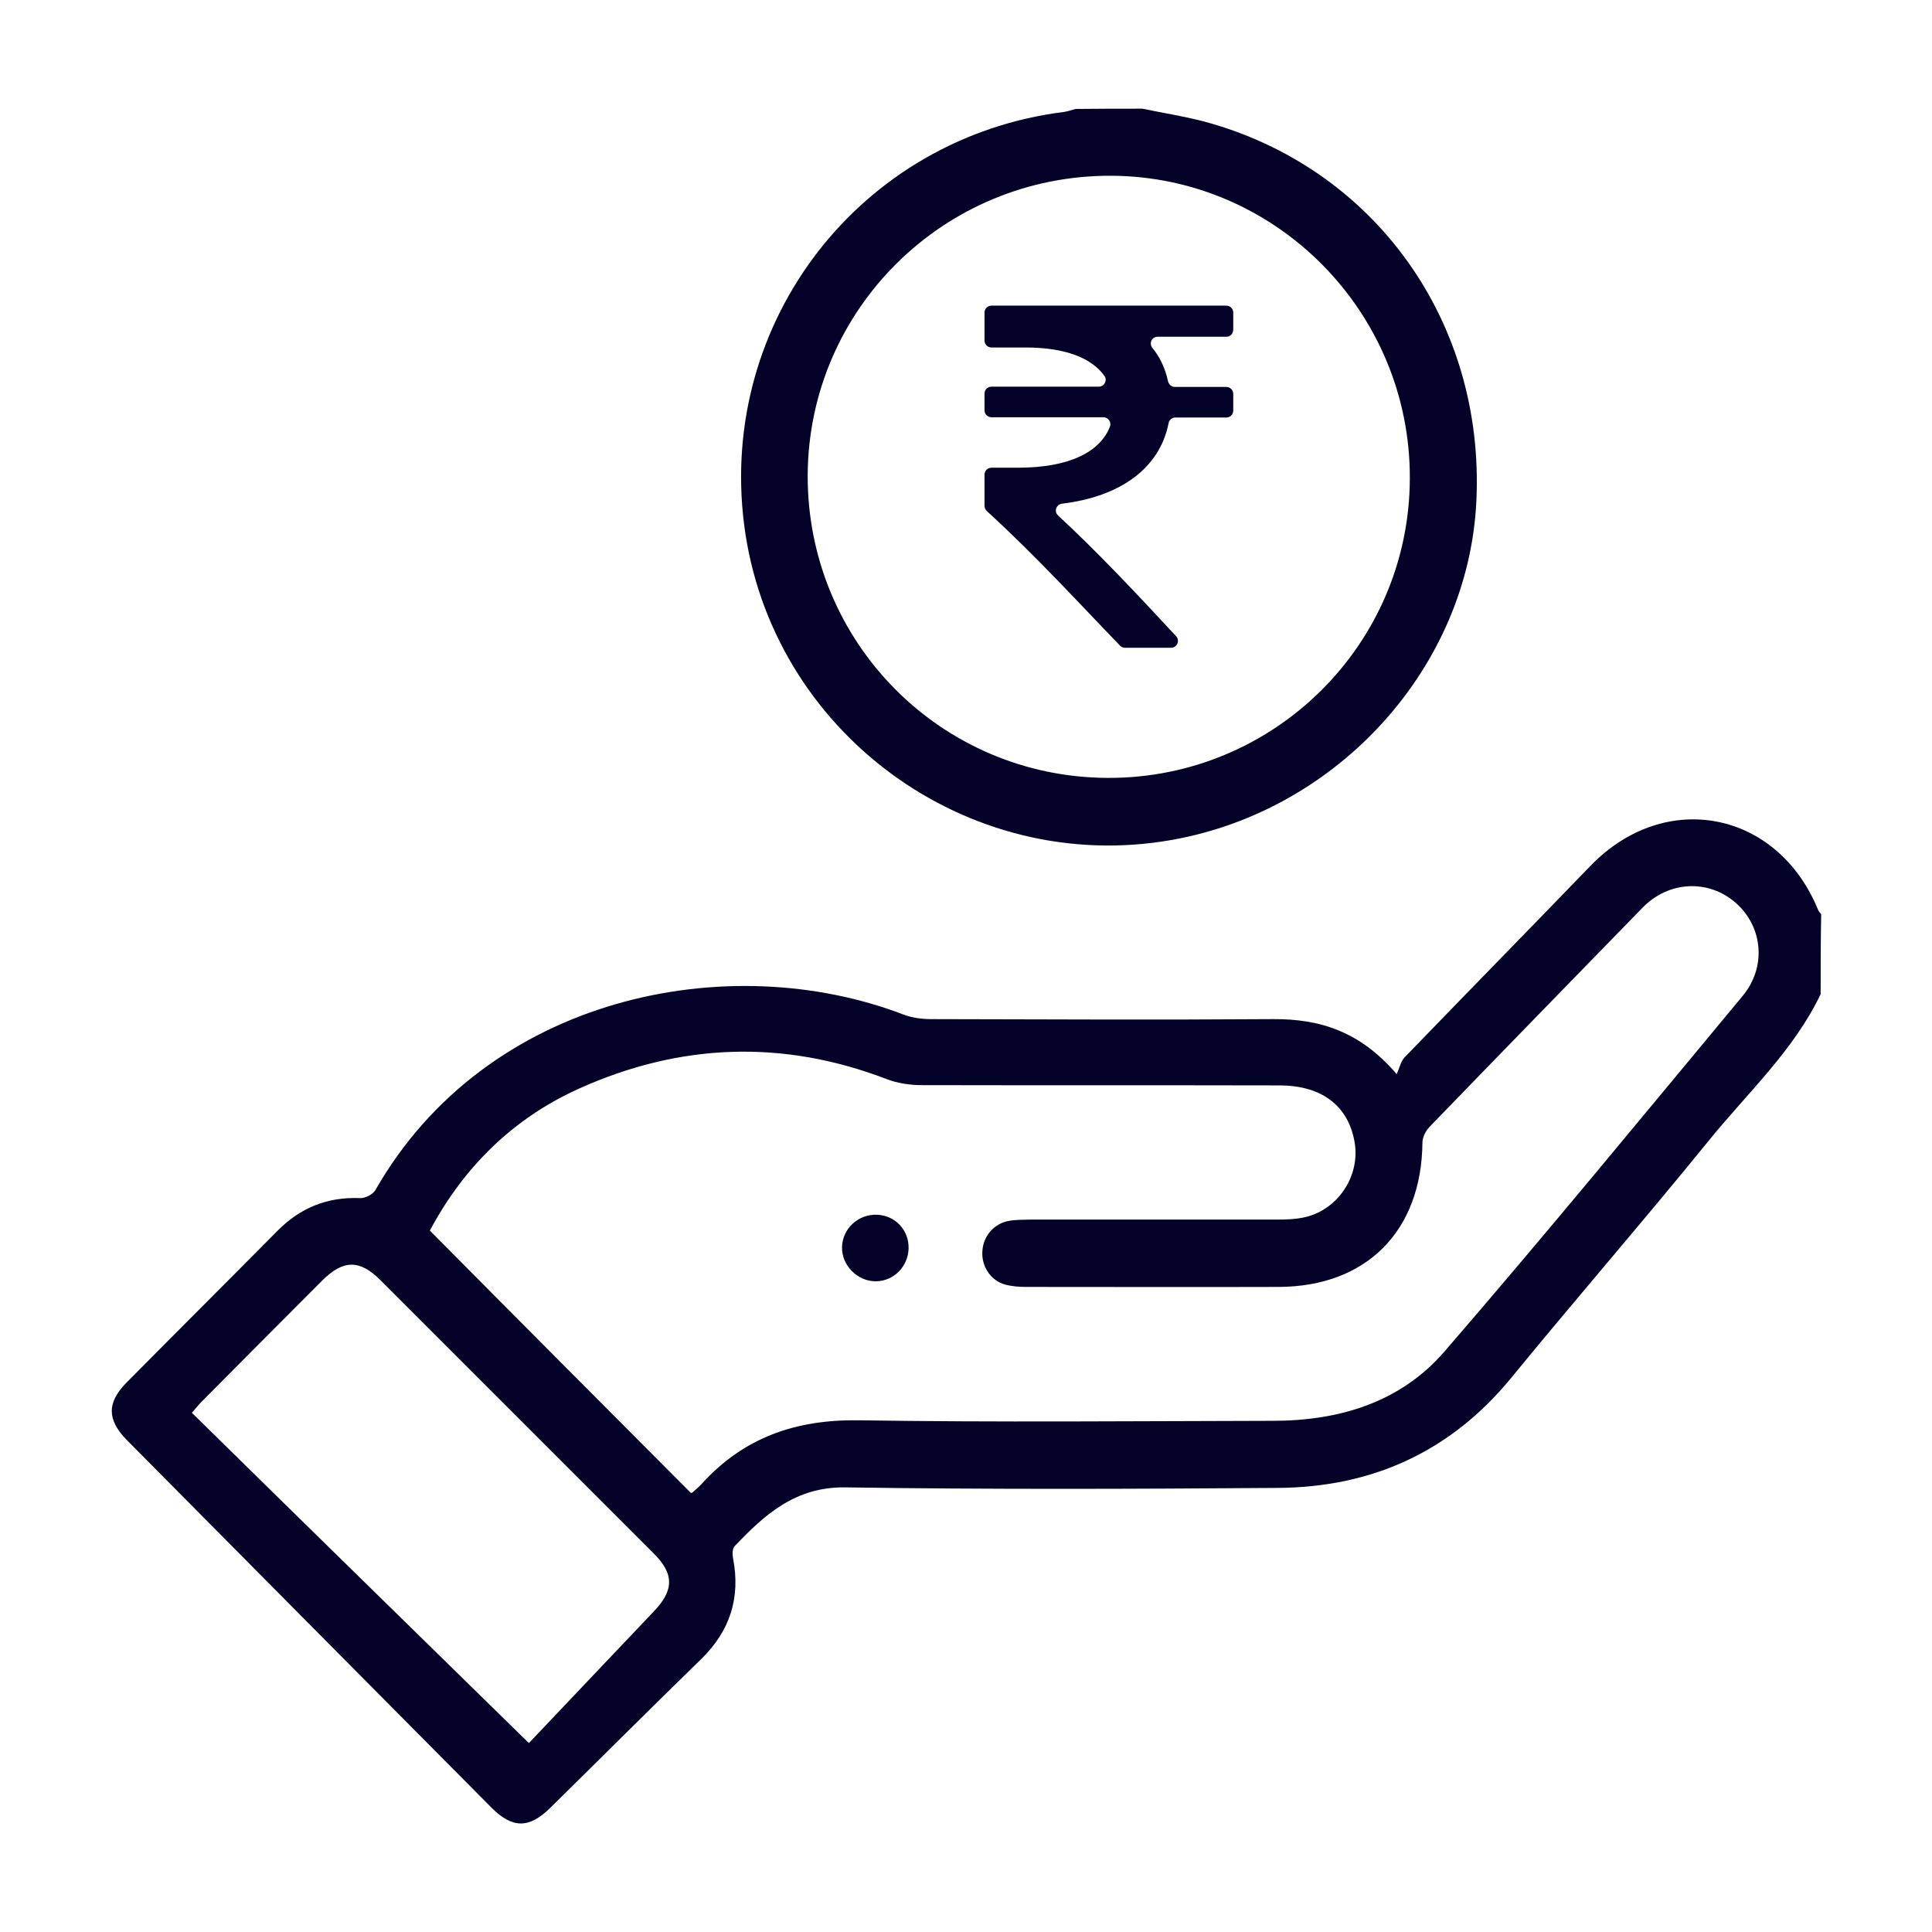
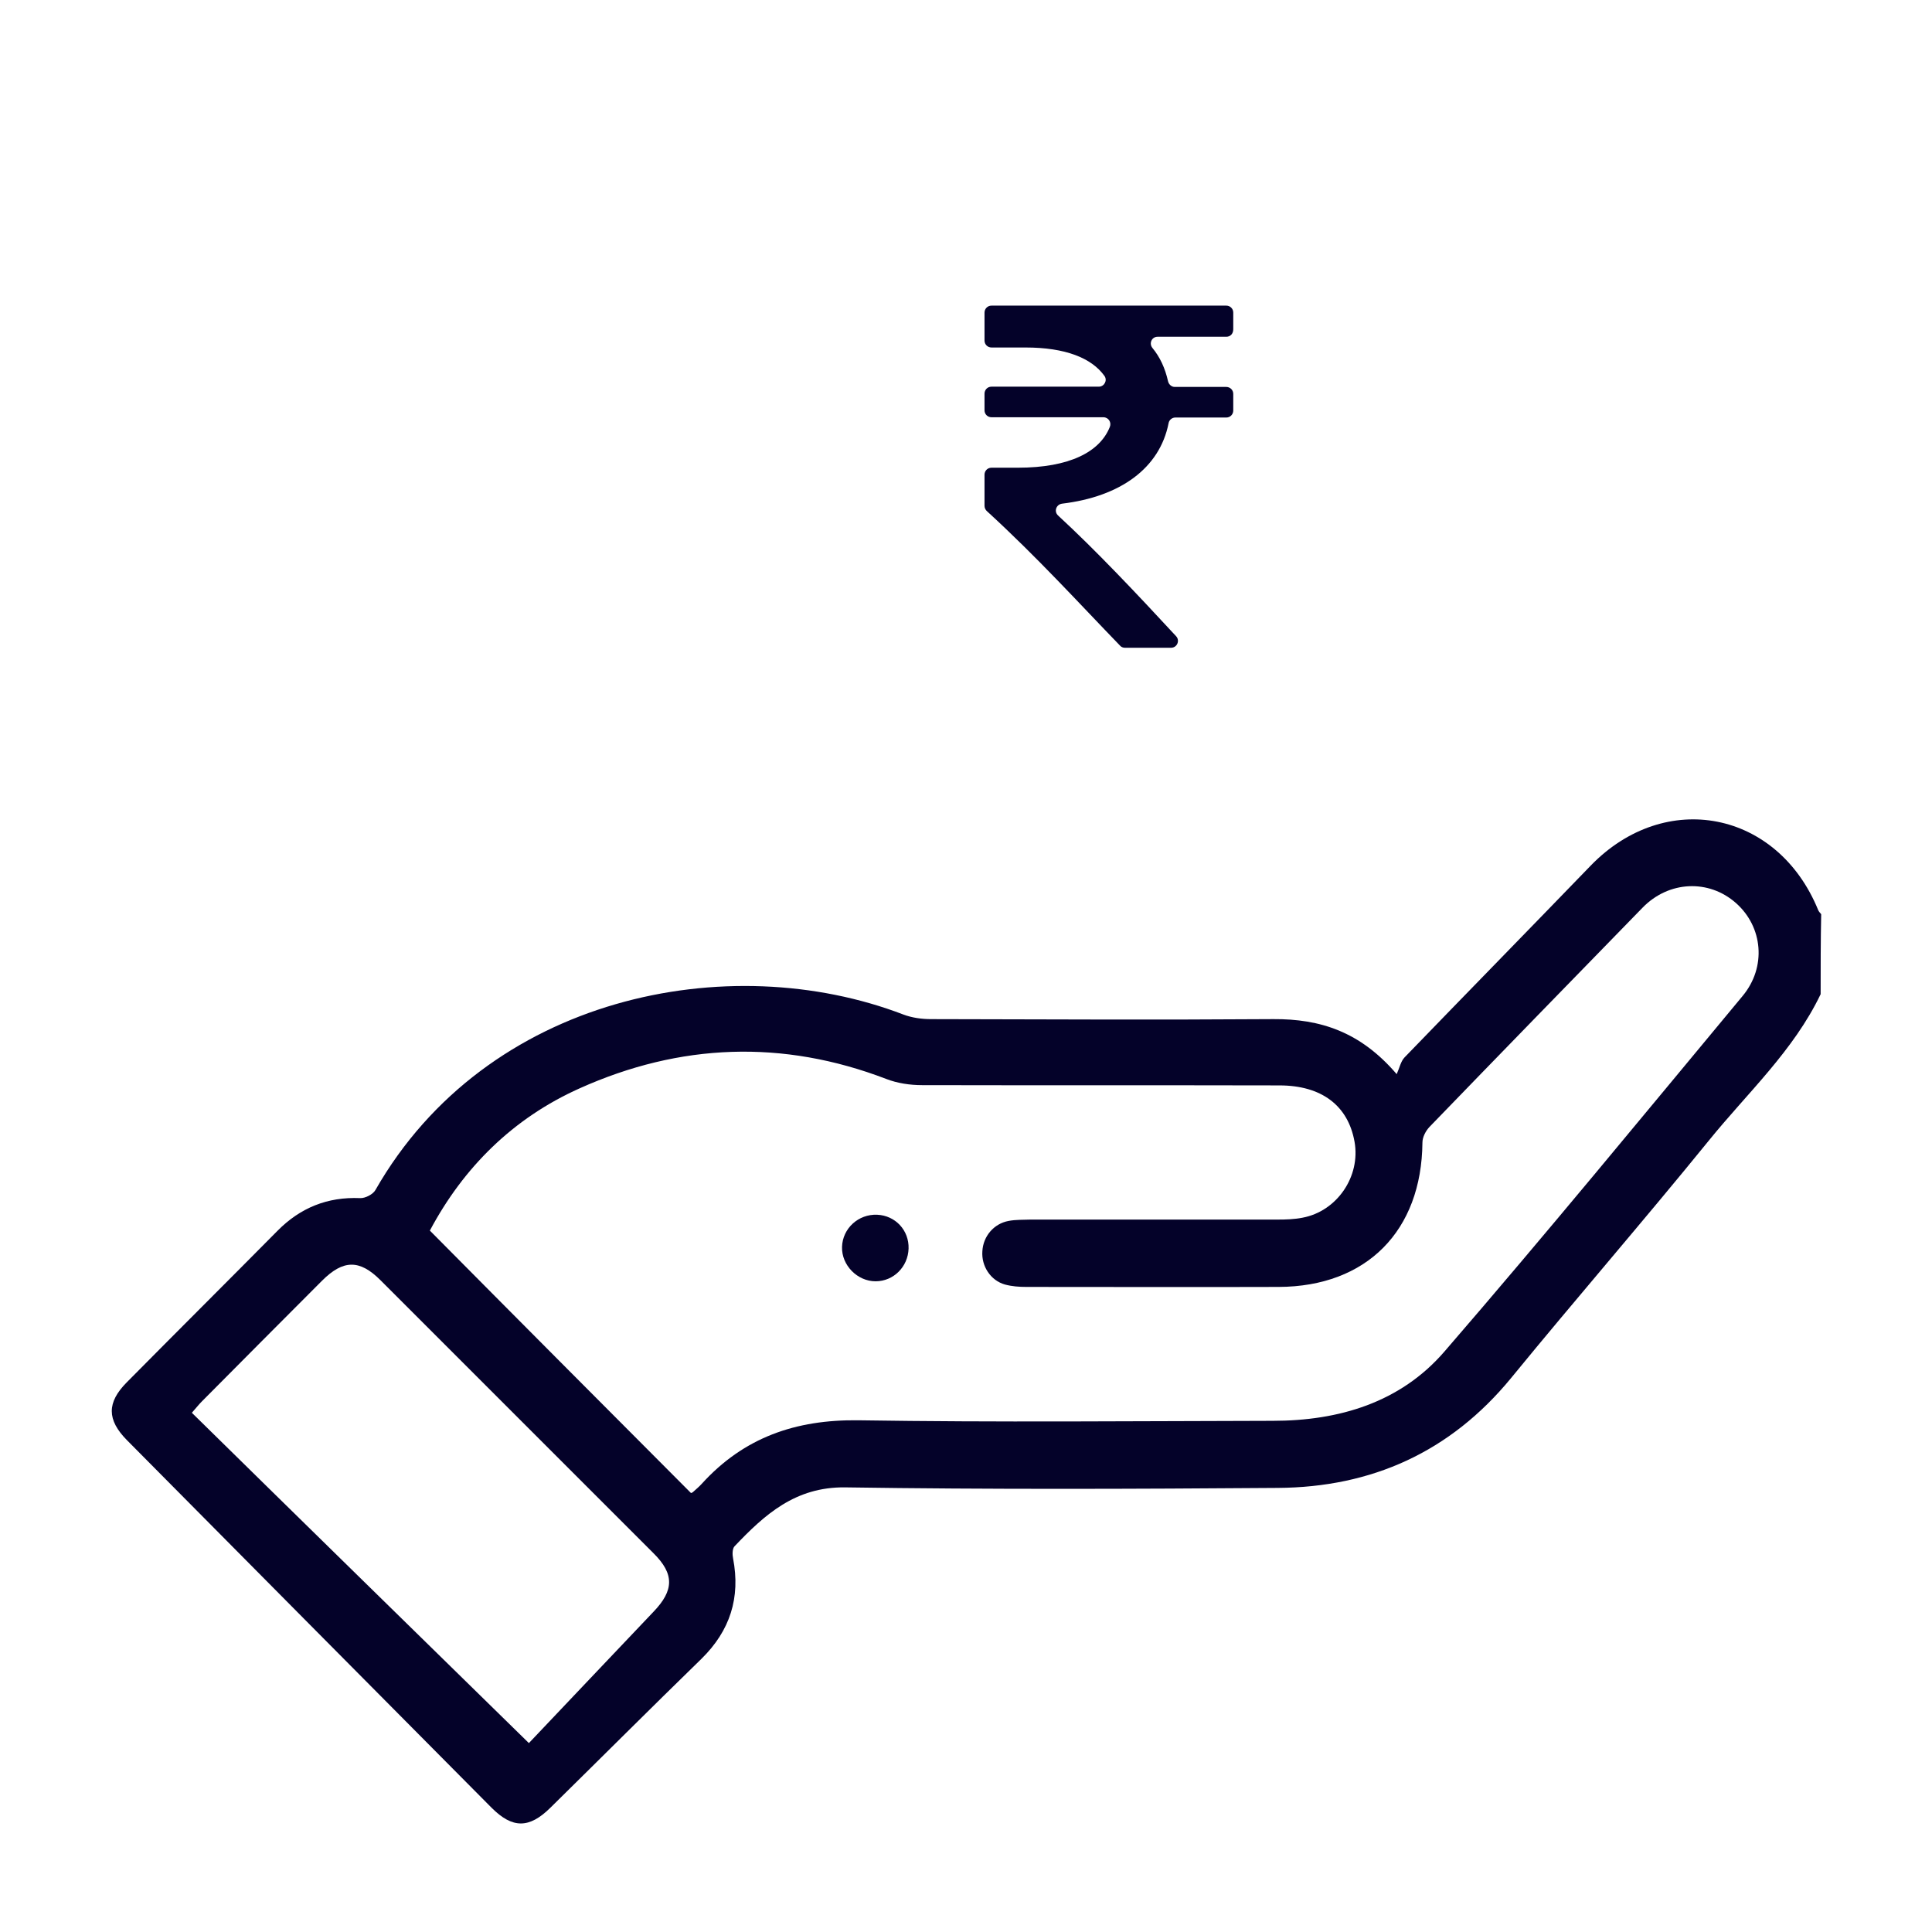
<svg xmlns="http://www.w3.org/2000/svg" version="1.1" id="Layer_1" x="0px" y="0px" viewBox="0 0 720 720" style="enable-background:new 0 0 720 720;" xml:space="preserve">
  <style type="text/css">
	.st0{fill:#070707;}
	.st1{fill:#040229;}
	.st2{fill:none;stroke:#05C1C6;stroke-width:4;stroke-miterlimit:10;}
</style>
  <g>
    <path class="st1" d="M678.5,370.5c-10.1,21.1-27.3,36.8-41.7,54.6c-24.2,29.8-49.4,58.8-73.7,88.5c-22.6,27.5-51.9,40.7-87,40.9   c-53.7,0.4-107.5,0.6-161.2-0.2c-18.5-0.2-29.9,10.1-41.2,22c-0.8,0.9-0.8,3.1-0.5,4.5c2.8,14.6-1.1,26.9-11.8,37.4   c-18.9,18.4-37.5,37-56.3,55.5c-7.9,7.8-14.1,7.8-21.9,0c-45.3-45.6-90.6-91.3-135.9-137c-7.5-7.6-7.5-14-0.1-21.5   c18.7-18.9,37.5-37.6,56.2-56.5c8.5-8.6,18.6-12.7,30.8-12.2c1.9,0.1,4.8-1.4,5.7-3c41.4-72.5,131.7-90.4,196.8-65.4   c3.2,1.2,6.8,1.7,10.3,1.7c42.5,0.1,85.1,0.3,127.6,0c17.3-0.1,32.3,4.6,45.9,20.5c1.1-2.4,1.5-4.7,2.9-6.2   c23.1-23.9,46.3-47.6,69.4-71.5c27.8-28.7,69.7-20.5,84.8,16.6c0.2,0.5,0.7,1,1.1,1.5C678.5,350.6,678.5,360.6,678.5,370.5z    M257.5,556.4c0.1,0,0.5-0.1,0.8-0.4c1.1-1,2.2-1.9,3.2-3c15.7-17.3,35-24,58.4-23.7c51.4,0.8,102.9,0.3,154.4,0.2   c24.7,0,47.5-6.8,63.9-25.7c37.7-43.6,74.3-88.2,111.2-132.6c9-10.8,7.6-25.8-2.5-34.7c-10.1-8.9-25-8.3-34.8,1.8   c-26.5,27.2-53,54.4-79.4,81.7c-1.4,1.5-2.6,3.8-2.6,5.8c-0.3,32.9-20.8,53.7-53.6,53.8c-31.3,0.1-62.7,0-94,0   c-2.7,0-5.4-0.2-8-0.9c-5.3-1.5-8.8-6.8-8.4-12.4c0.3-5.6,4.3-10.3,9.8-11.3c2.6-0.5,5.4-0.4,8.1-0.5c30.7,0,61.4,0,92.1,0   c3.1,0,6.3-0.1,9.3-0.7c12.9-2.4,21.7-15.4,19.4-28.3c-2.4-13.5-12.3-21-28-21c-44.4-0.1-88.8,0-133.2-0.1c-4.4,0-9.2-0.7-13.3-2.3   c-38.6-14.8-76.9-13.3-114.3,3.5c-24.8,11.1-43.3,29.5-55.8,53C192.8,491.5,225.1,523.9,257.5,556.4z M197.1,649.6   c15-15.8,30.7-32.4,46.4-48.9c7.7-8,7.9-14.1,0-21.9c-33.9-33.9-67.8-67.8-101.7-101.7c-7.8-7.8-13.9-7.7-21.8,0.2   c-15,15-29.9,30-44.8,45c-1.1,1.1-2.1,2.4-3.7,4.2C112.7,567,153.8,607.2,197.1,649.6z" />
-     <path class="st1" d="M425.7,40.5c7.7,1.6,15.5,2.8,23.1,4.8c63.4,17.1,104.6,74.5,101.4,141.4c-2.9,61.6-51.1,115.2-113.4,126.3   c-76.5,13.6-149.7-40.4-159.5-117.6c-9.6-75.8,43.5-144.2,119.3-153.7c1.4-0.2,2.8-0.7,4.2-1.1C409.1,40.5,417.4,40.5,425.7,40.5z    M412.9,289.9c61.9,0.2,112.3-49.7,112.5-111.5c0.3-61.9-49.7-112.6-111.2-112.9c-62.3-0.3-112.9,49.7-113.2,111.6   C300.8,239.4,350.7,289.7,412.9,289.9z" />
    <path class="st1" d="M338.6,465.3c-0.2,6.8-5.6,12.2-12.3,12.2c-6.8,0-12.7-6-12.5-12.8c0.2-6.9,6.1-12.3,13.1-12   C333.7,453,338.8,458.5,338.6,465.3z" />
    <g>
      <path class="st1" d="M457,125.5h-25.6c-2.2,0-3.3,2.5-1.9,4.2c2.8,3.4,4.7,7.5,5.8,12.4c0.3,1.2,1.3,2.1,2.5,2.1H457    c1.4,0,2.6,1.1,2.6,2.6v6.2c0,1.4-1.1,2.6-2.6,2.6h-19c-1.2,0-2.3,0.9-2.5,2.1c-3.3,16.8-18,27.4-39.7,30    c-2.2,0.3-3.1,2.9-1.5,4.4c14.1,13,29.1,28.9,44,45c1.5,1.6,0.4,4.3-1.9,4.3h-17.2c-0.7,0-1.4-0.3-1.8-0.8    c-15.3-15.8-30.7-32.8-49.7-50.2c-0.5-0.5-0.8-1.2-0.8-1.9v-11.6c0-1.4,1.1-2.6,2.6-2.6h9.8c19.3,0,30.6-5.9,34.3-15.2    c0.7-1.7-0.5-3.6-2.4-3.6h-41.7c-1.4,0-2.6-1.1-2.6-2.6v-6.2c0-1.4,1.1-2.6,2.6-2.6h40c2,0,3.3-2.3,2.1-4    c-4.8-6.7-14.6-10.6-29.4-10.6h-12.7c-1.4,0-2.6-1.1-2.6-2.6v-10.4c0-1.4,1.1-2.6,2.6-2.6H457c1.4,0,2.6,1.1,2.6,2.6v6.2    C459.6,124.4,458.5,125.5,457,125.5z" />
    </g>
  </g>
</svg>